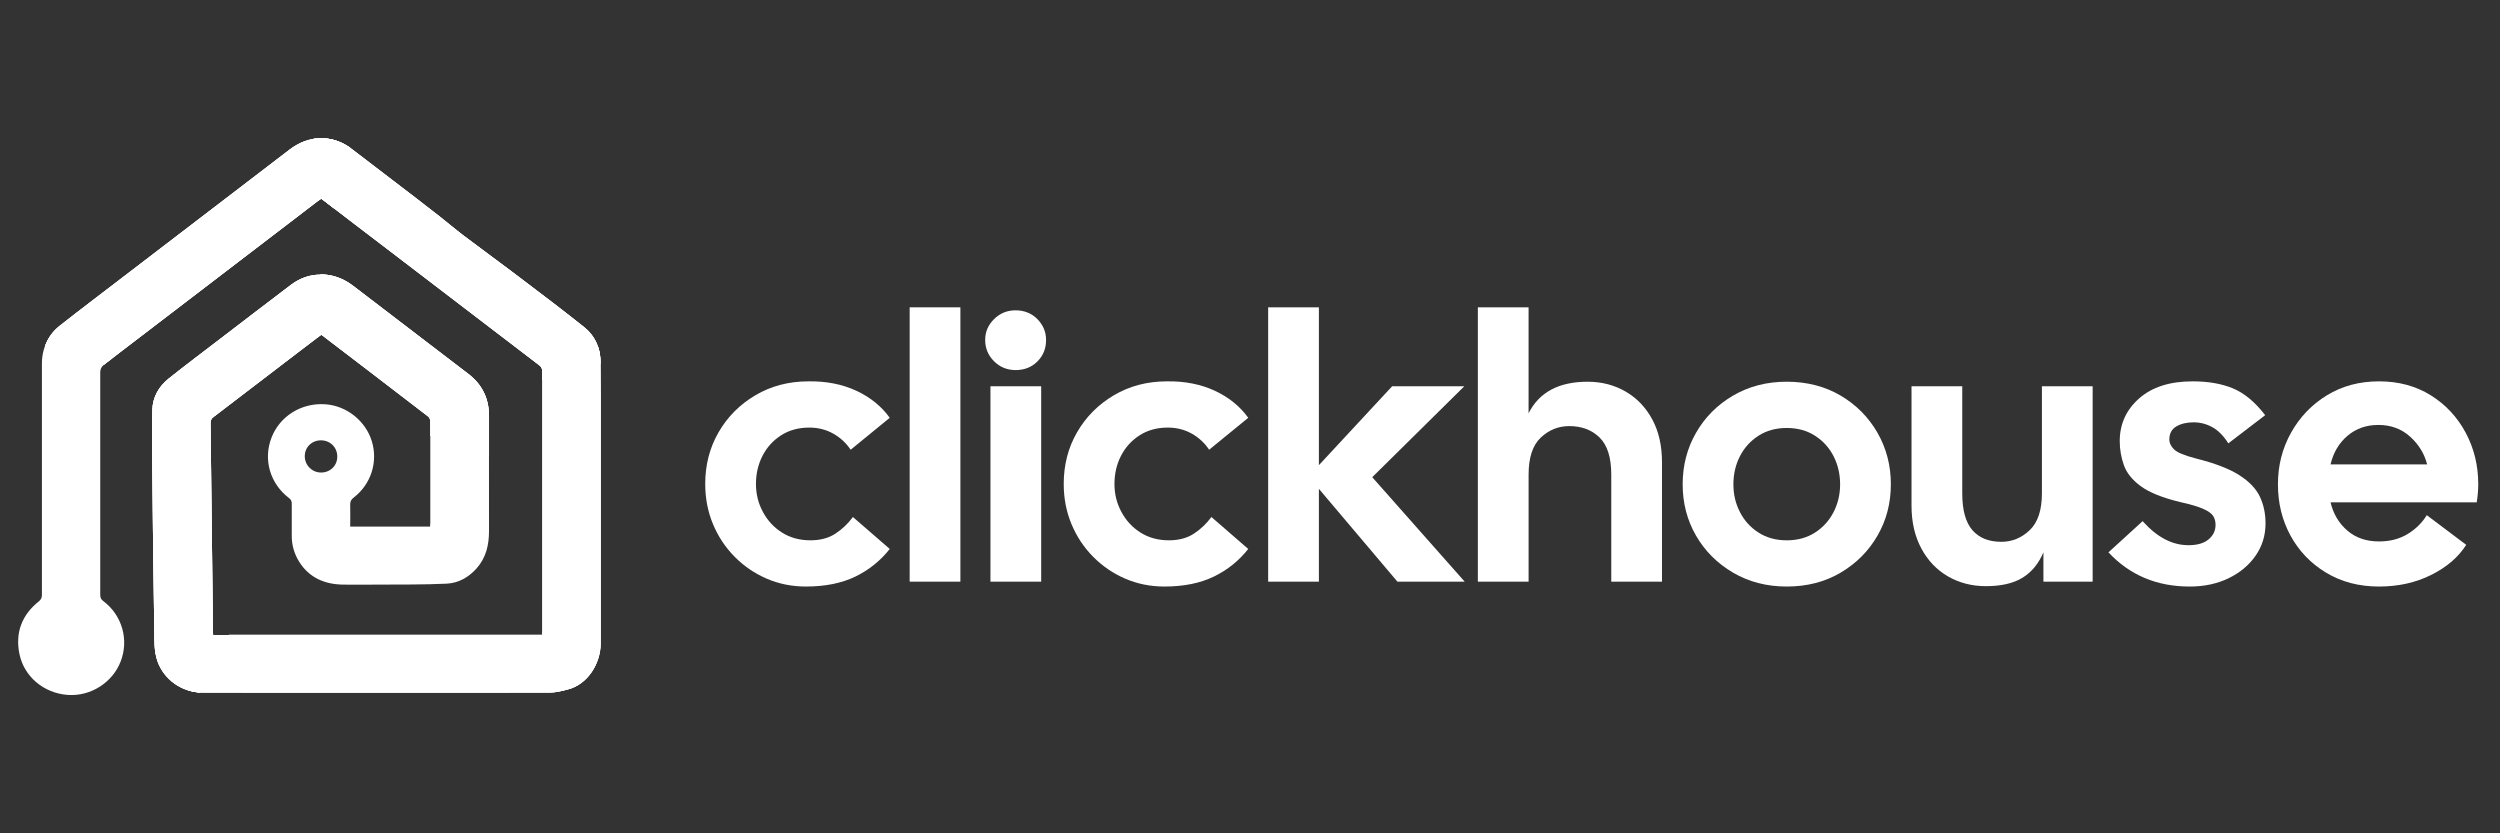
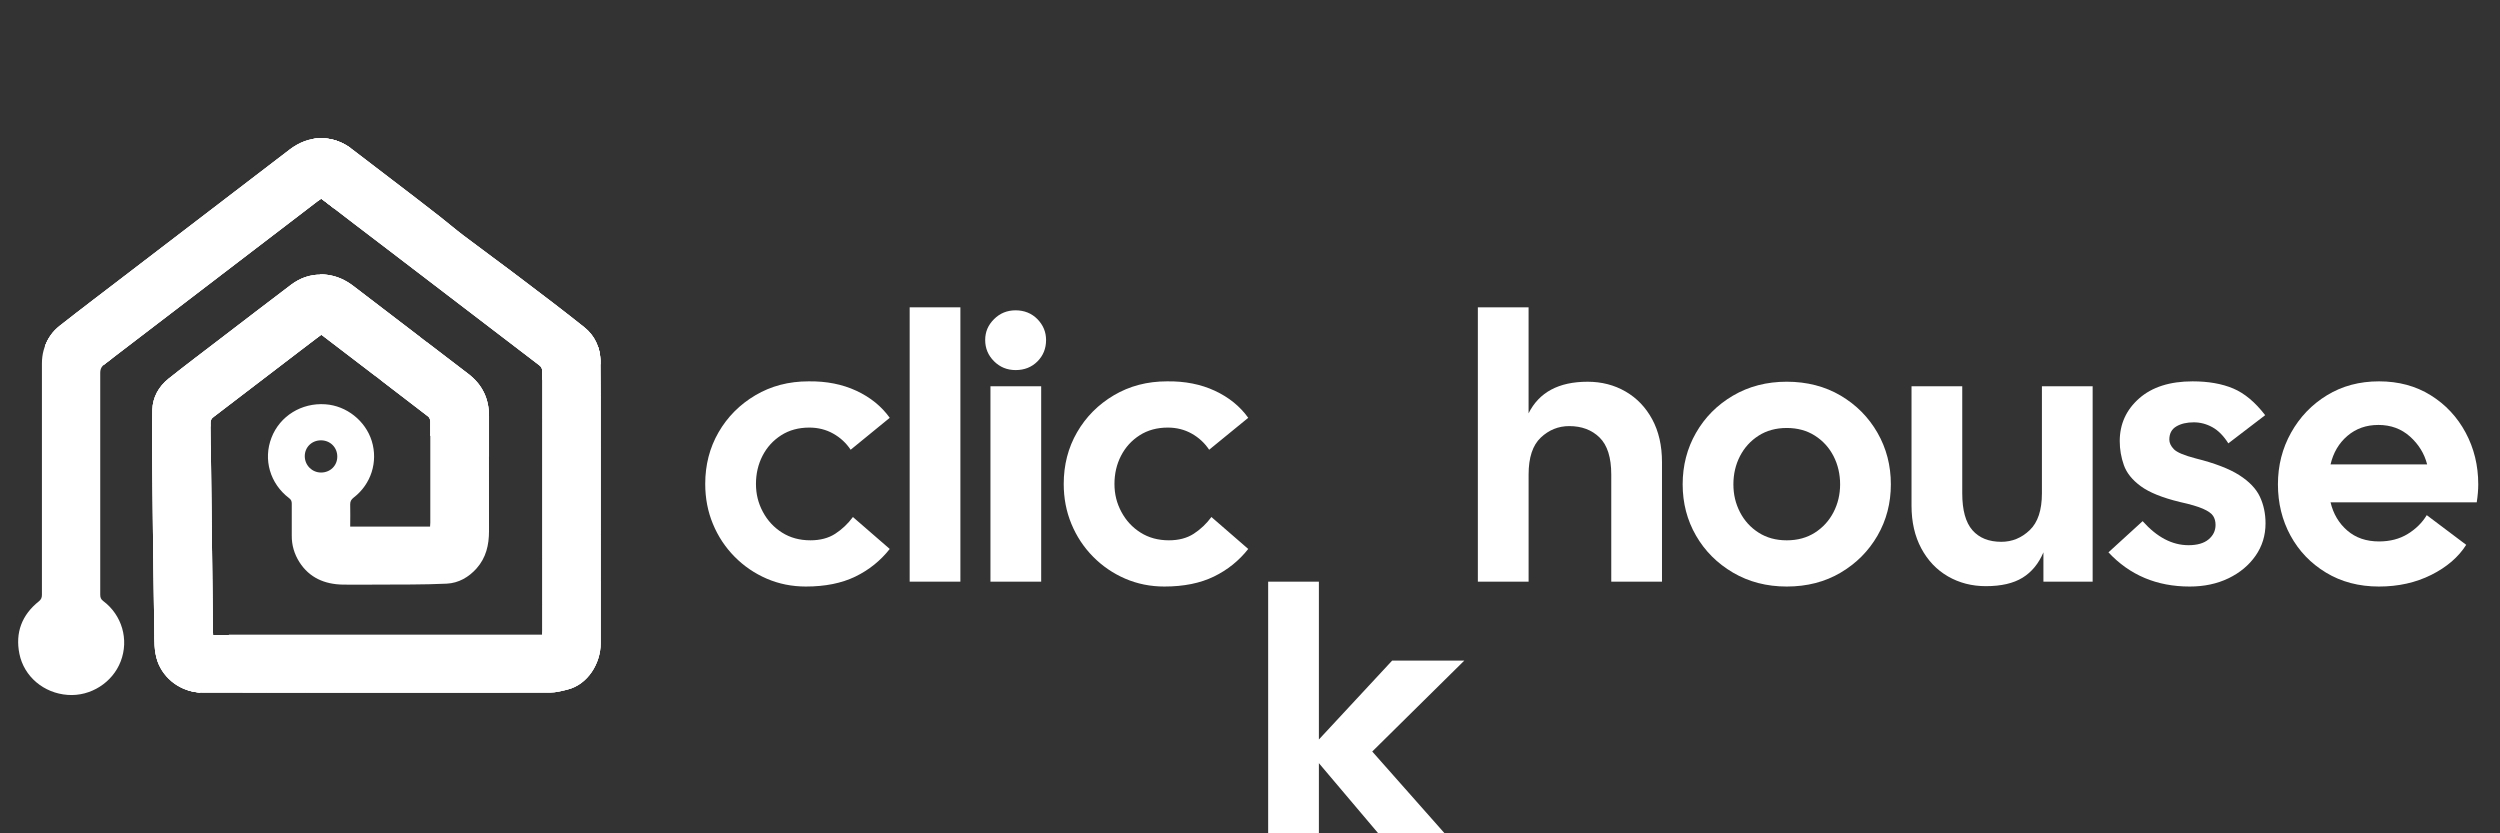
<svg xmlns="http://www.w3.org/2000/svg" viewBox="0 0 1700.79 566.93" data-name="Capa 1" id="Capa_1">
  <rect x="0" y="0" width="1700.79" height="566.93" fill="#333333" stroke="none" />
  <defs>
    <style>
      .cls-1 {
        clip-path: url(#clippath-6);
      }

      .cls-2 {
        clip-path: url(#clippath-7);
      }

      .cls-3 {
        clip-path: url(#clippath-4);
      }

      .cls-4 {
        clip-path: url(#clippath-9);
      }

      .cls-5 {
        fill: #fff;
      }

      .cls-6 {
        clip-path: url(#clippath-1);
      }

      .cls-7 {
        clip-path: url(#clippath-5);
      }

      .cls-8 {
        clip-path: url(#clippath-8);
      }

      .cls-9 {
        clip-path: url(#clippath-3);
      }

      .cls-10 {
        clip-path: url(#clippath-2);
      }

      .cls-11 {
        clip-path: url(#clippath);
      }
    </style>
    <clipPath id="clippath">
      <path d="M218.11,94.07c-7.79.08-14.83,2.95-21.04,7.68-37.19,28.53-74.46,56.98-111.74,85.5-14.91,11.44-29.98,22.8-44.73,34.41-4.89,3.84-8.04,8.5-9.94,13.81l40.25,12.5s.16-.24.33-.33c42.74-32.61,85.4-65.31,128.06-97.92,6.38-4.9,12.84-9.81,19.21-14.71v.09c.58.4.92.65,1.24.89,2.65,2.05,5.22,4.01,7.87,6.05l11.1-41.12c-6.11-4.43-12.87-6.87-20.26-6.87-.12,0-.24,0-.36,0" class="cls-5" />
    </clipPath>
    <clipPath id="clippath-1">
      <rect transform="translate(-78.42 126.63) rotate(-40.01)" height="251.66" width="258.33" y="45.19" x="5.54" class="cls-5" />
    </clipPath>
    <clipPath id="clippath-2">
      <path d="M218.11,94.07c-1.99,0-3.81.24-5.71.57l3.81,42.18c.74-.57,1.49-1.15,2.31-1.71.58.4.92.65,1.24.89,14.58,11.2,29.15,22.4,43.82,33.52,34.45,26.32,68.83,52.64,103.29,78.96,1.41,1.06,1.99,2.21,1.99,4.01v5.88l39.51-10.55v.09-2.86c-.16-8.91-3.81-16.75-10.85-22.39-13.67-10.88-27.58-21.5-41.58-32.05-13.5-10.29-27.25-20.27-40.75-30.48-5.39-4.09-10.44-8.42-15.74-12.59-5.8-4.58-11.6-8.99-17.4-13.49-14.08-10.78-28.24-21.57-42.33-32.37-6.28-4.91-13.37-7.61-21.27-7.61-.12,0-.23,0-.35,0" class="cls-5" />
    </clipPath>
    <clipPath id="clippath-3">
      <rect transform="translate(-24.14 300.65) rotate(-49.99)" height="255.74" width="251.85" y="48.35" x="184.47" class="cls-5" />
    </clipPath>
    <clipPath id="clippath-4">
      <path d="M198.15,193.63c-16.15,12.17-32.21,24.6-48.29,36.86-11.76,9-23.6,17.91-35.2,27.14-6.71,5.39-10.77,12.67-11.02,21.17-.42,14.31-.16,28.69,0,43.08.33,35.64.74,71.2,1.32,106.84.09,7.03-.24,14.06,2.16,21.09,4.4,12.42,16.15,20.68,29,21.34l19.65-39.08.71-.08h-11.5c0-.66,0-1.15-.08-1.64-.58-47.49-1.08-95.06-1.66-142.55,0-1.88.5-3.02,2.07-4.17,19.87-15.12,39.68-30.33,59.47-45.45,4.56-3.52,9.19-6.95,13.75-10.46l.33.25,4.55-40.71s-.66-.16-1.07-.16c-1.45-.17-2.88-.26-4.27-.26-7.35,0-13.92,2.33-19.92,6.79" class="cls-5" />
    </clipPath>
    <clipPath id="clippath-5">
      <rect height="284.3" width="120.19" y="186.84" x="103.23" class="cls-5" />
    </clipPath>
    <clipPath id="clippath-6">
      <path d="M368.79,251.34s.25.65.25,1.06v176.73c0,.89-.08,1.88-.17,2.78h-213.13l-28.66,37.28c3.39,1.22,7.04,1.96,10.77,1.96,78.86.08,157.62.08,236.48,0h-.16c3.98,0,8.04-1.07,11.93-2.05,14-3.51,22.53-18.07,22.53-31.31v-142.06c0-16.92.08-33.84-.16-50.76,0-3.35-.74-6.38-1.74-9.4l-37.94,15.78Z" class="cls-5" />
    </clipPath>
    <clipPath id="clippath-7">
      <rect transform="translate(-164.47 254.83) rotate(-39.99)" height="361.54" width="367.21" y="172.62" x="84.29" class="cls-5" />
    </clipPath>
    <clipPath id="clippath-8">
      <path d="M217.7,186.84l-2.07,42.92,2.82-2.13c.58.41.91.66,1.24.89,23.94,18.31,47.88,36.54,71.74,54.94.82.65,1.32,2.2,1.32,3.35v9.56l39.93,14.06v-27.3c0-11.85-4.48-21.42-14.09-28.77-26.09-19.95-52.19-39.89-78.27-59.84-5.39-4.08-11.19-6.78-18.06-7.6-.92-.1-1.82-.14-2.7-.14-.63,0-1.24.02-1.86.05" class="cls-5" />
    </clipPath>
    <clipPath id="clippath-9">
      <rect transform="translate(-95.66 234.36) rotate(-40)" height="169.95" width="169.14" y="163.64" x="189.58" class="cls-5" />
    </clipPath>
  </defs>
  <g>
    <path d="M332.65,308.12l-39.91-12.75v60.27c0,.81-.16,1.63-.16,2.62h-54.34c0-5.15.16-10.14,0-15.13,0-2.04.66-3.27,2.32-4.58,11.93-9.15,16.74-24.36,12.34-38.58-4.31-13.74-17.15-23.95-31.56-24.93-16.15-1.14-30.9,7.93-36.61,22.64-5.8,14.88-1.07,31.31,11.93,41.19,1.41,1.06,1.83,2.13,1.83,3.76v21.67c-.09,6.54,1.74,12.67,5.22,18.14,6.79,10.63,17.15,15.04,29.49,15.28,7.54.16,14.99,0,22.53,0,16.07-.08,32.14.09,48.21-.65,8.04-.41,14.91-4.34,20.29-10.38,6.46-7.27,8.45-15.94,8.45-25.34-.05-17.72-.04-35.47-.02-53.24M218.44,321.47c-6.21,0-11.1-4.99-11.1-11.12s4.8-10.79,11.02-10.79,11.1,4.74,11.1,11.04-4.89,10.87-11.02,10.87" class="cls-5" />
    <path d="M76.31,243.74c-11.85-5.81-28.58-10.3-43.24-13.41-2.98,4.99-4.55,10.63-4.55,16.92v157.43c0,1.88-.5,3.11-2.07,4.41-11.6,9.24-16.15,21.34-13.25,35.72,3.15,15.53,16.64,26.81,32.88,27.95,15.49,1.15,30.48-8.34,36.03-22.8,5.71-14.8.91-31.47-11.85-41.04-1.66-1.23-2.07-2.45-2.07-4.41v-150.81c0-2.86,1-4.49,3.15-6.05,1.74-1.31,3.39-2.62,5.13-3.92h-.16Z" class="cls-5" />
    <g>
      <path d="M218.11,94.07c-7.79.08-14.83,2.95-21.04,7.68-37.19,28.53-74.46,56.98-111.74,85.5-14.91,11.44-29.98,22.8-44.73,34.41-4.89,3.84-8.04,8.5-9.94,13.81l40.25,12.5s.16-.24.33-.33c42.74-32.61,85.4-65.31,128.06-97.92,6.38-4.9,12.84-9.81,19.21-14.71v.09c.58.4.92.65,1.24.89,2.65,2.05,5.22,4.01,7.87,6.05l11.1-41.12c-6.11-4.43-12.87-6.87-20.26-6.87-.12,0-.24,0-.36,0" class="cls-5" />
      <g class="cls-11">
        <g>
          <rect transform="translate(-78.42 126.63) rotate(-40.01)" height="251.66" width="258.33" y="45.19" x="5.54" class="cls-5" />
          <g class="cls-6">
            <polygon points="-45.13 145.18 127.16 350.45 -45.13 350.45 -45.13 145.18" class="cls-5" />
            <polygon points="-45.13 126.05 143.21 350.45 127.16 350.45 -45.13 145.18 -45.13 126.05" class="cls-5" />
            <polygon points="-45.13 106.93 159.26 350.45 143.21 350.45 -45.13 126.05 -45.13 106.93" class="cls-5" />
            <polygon points="-45.13 87.81 175.31 350.45 159.26 350.45 -45.13 106.93 -45.13 87.81" class="cls-5" />
            <polygon points="-45.13 68.69 191.36 350.45 175.31 350.45 -45.13 87.81 -45.13 68.69" class="cls-5" />
            <polygon points="-45.13 49.56 207.41 350.45 191.36 350.45 -45.13 68.69 -45.13 49.56" class="cls-5" />
            <polygon points="-45.13 30.44 223.46 350.45 207.41 350.45 -45.13 49.56 -45.13 30.44" class="cls-5" />
            <polygon points="-45.13 11.32 239.51 350.45 223.46 350.45 -45.13 30.44 -45.13 11.32" class="cls-5" />
            <polygon points="-45.13 -7.8 255.56 350.45 239.51 350.45 -45.13 11.32 -45.13 -7.8" class="cls-5" />
            <polygon points="-29.57 -8.4 271.61 350.45 255.56 350.45 -45.13 -7.8 -45.13 -8.4 -29.57 -8.4" class="cls-5" />
            <polygon points="-13.52 -8.4 287.66 350.45 271.61 350.45 -29.57 -8.4 -13.52 -8.4" class="cls-5" />
            <polygon points="2.53 -8.4 303.71 350.45 287.66 350.45 -13.52 -8.4 2.53 -8.4" class="cls-5" />
            <polygon points="18.58 -8.4 314.54 344.22 314.54 350.45 303.71 350.45 2.53 -8.4 18.58 -8.4" class="cls-5" />
            <polygon points="34.63 -8.4 314.54 325.1 314.54 344.22 18.58 -8.4 34.63 -8.4" class="cls-5" />
            <polygon points="50.68 -8.4 314.54 305.98 314.54 325.1 34.63 -8.4 50.68 -8.4" class="cls-5" />
            <polygon points="66.73 -8.4 314.54 286.86 314.54 305.98 50.68 -8.4 66.73 -8.4" class="cls-5" />
            <polygon points="82.78 -8.4 314.54 267.73 314.54 286.86 66.73 -8.4 82.78 -8.4" class="cls-5" />
            <polygon points="98.83 -8.4 314.54 248.61 314.54 267.73 82.78 -8.4 98.83 -8.4" class="cls-5" />
            <polygon points="114.88 -8.4 314.54 229.49 314.54 248.61 98.83 -8.4 114.88 -8.4" class="cls-5" />
            <polygon points="130.93 -8.4 314.54 210.37 314.54 229.49 114.88 -8.4 130.93 -8.4" class="cls-5" />
            <polygon points="146.98 -8.4 314.54 191.24 314.54 210.37 130.93 -8.4 146.98 -8.4" class="cls-5" />
            <rect transform="translate(-4.77 169.75) rotate(-40.01)" height="260.64" width="0" y="-38.9" x="230.76" class="cls-5" />
            <polygon points="314.54 191.24 146.98 -8.4 314.54 -8.4 314.54 191.24" class="cls-5" />
          </g>
        </g>
      </g>
    </g>
    <g>
      <path d="M218.11,94.07c-1.99,0-3.81.24-5.71.57l3.81,42.18c.74-.57,1.49-1.15,2.31-1.71.58.4.92.65,1.24.89,14.58,11.2,29.15,22.4,43.82,33.52,34.45,26.32,68.83,52.64,103.29,78.96,1.41,1.06,1.99,2.21,1.99,4.01v5.88l39.51-10.55v.09-2.86c-.16-8.91-3.81-16.75-10.85-22.39-13.67-10.88-27.58-21.5-41.58-32.05-13.5-10.29-27.25-20.27-40.75-30.48-5.39-4.09-10.44-8.42-15.74-12.59-5.8-4.58-11.6-8.99-17.4-13.49-14.08-10.78-28.24-21.57-42.33-32.37-6.28-4.91-13.37-7.61-21.27-7.61-.12,0-.23,0-.35,0" class="cls-5" />
      <g class="cls-10">
        <g>
          <rect transform="translate(-24.14 300.65) rotate(-49.99)" height="255.74" width="251.85" y="48.35" x="184.47" class="cls-5" />
          <g class="cls-9">
            <polygon points="318.58 354.88 489.29 151.53 489.29 354.88 318.58 354.88" class="cls-5" />
            <polygon points="263.39 354.88 489.29 85.78 489.29 151.53 318.58 354.88 263.39 354.88" class="cls-5" />
            <polygon points="253.09 354.88 489.29 73.51 489.29 85.78 263.39 354.88 253.09 354.88" class="cls-5" />
            <polygon points="242.79 354.88 489.29 61.23 489.29 73.51 253.09 354.88 242.79 354.88" class="cls-5" />
            <polygon points="232.48 354.88 489.29 48.96 489.29 61.23 242.79 354.88 232.48 354.88" class="cls-5" />
            <polygon points="222.18 354.88 489.29 36.69 489.29 48.96 232.48 354.88 222.18 354.88" class="cls-5" />
            <polygon points="211.88 354.88 489.29 24.41 489.29 36.69 222.18 354.88 211.88 354.88" class="cls-5" />
            <polygon points="201.57 354.88 489.29 12.14 489.29 24.41 211.88 354.88 201.57 354.88" class="cls-5" />
            <polygon points="191.27 354.88 489.29 -.14 489.29 12.14 201.57 354.88 191.27 354.88" class="cls-5" />
            <polygon points="180.96 354.88 480.92 -2.44 489.29 -2.44 489.29 -.14 191.27 354.88 180.96 354.88" class="cls-5" />
            <polygon points="170.66 354.88 470.62 -2.44 480.92 -2.44 180.96 354.88 170.66 354.88" class="cls-5" />
            <polygon points="160.36 354.88 460.31 -2.44 470.62 -2.44 170.66 354.88 160.36 354.88" class="cls-5" />
            <polygon points="150.05 354.88 450.01 -2.44 460.31 -2.44 160.36 354.88 150.05 354.88" class="cls-5" />
            <polygon points="139.75 354.88 439.71 -2.44 450.01 -2.44 150.05 354.88 139.75 354.88" class="cls-5" />
            <polygon points="131.49 352.44 429.4 -2.44 439.71 -2.44 139.75 354.88 131.49 354.88 131.49 352.44" class="cls-5" />
            <polygon points="131.49 340.17 419.1 -2.44 429.4 -2.44 131.49 352.44 131.49 340.17" class="cls-5" />
            <polygon points="131.49 327.89 408.79 -2.44 419.1 -2.44 131.49 340.17 131.49 327.89" class="cls-5" />
            <polygon points="131.49 315.62 398.49 -2.44 408.79 -2.44 131.49 327.89 131.49 315.62" class="cls-5" />
            <polygon points="131.49 303.34 388.19 -2.44 398.49 -2.44 131.49 315.62 131.49 303.34" class="cls-5" />
            <polygon points="131.49 291.07 377.88 -2.44 388.19 -2.44 131.49 303.34 131.49 291.07" class="cls-5" />
            <polygon points="131.49 278.79 367.58 -2.44 377.88 -2.44 131.49 291.07 131.49 278.79" class="cls-5" />
            <polygon points="131.49 266.52 357.28 -2.44 367.58 -2.44 131.49 278.79 131.49 266.52" class="cls-5" />
            <polygon points="131.49 254.25 346.97 -2.44 357.28 -2.44 131.49 266.52 131.49 254.25" class="cls-5" />
            <polygon points="131.49 241.97 336.67 -2.44 346.97 -2.44 131.49 254.25 131.49 241.97" class="cls-5" />
            <polygon points="131.49 229.7 326.36 -2.44 336.67 -2.44 131.49 241.97 131.49 229.7" class="cls-5" />
            <polygon points="131.49 191.02 293.9 -2.44 326.36 -2.44 131.49 229.7 131.49 191.02" class="cls-5" />
            <polygon points="293.9 -2.44 131.49 191.02 131.49 -2.44 293.9 -2.44" class="cls-5" />
          </g>
        </g>
      </g>
    </g>
    <g>
      <path d="M198.15,193.63c-16.15,12.17-32.21,24.6-48.29,36.86-11.76,9-23.6,17.91-35.2,27.14-6.71,5.39-10.77,12.67-11.02,21.17-.42,14.31-.16,28.69,0,43.08.33,35.64.74,71.2,1.32,106.84.09,7.03-.24,14.06,2.16,21.09,4.4,12.42,16.15,20.68,29,21.34l19.65-39.08.71-.08h-11.5c0-.66,0-1.15-.08-1.64-.58-47.49-1.08-95.06-1.66-142.55,0-1.88.5-3.02,2.07-4.17,19.87-15.12,39.68-30.33,59.47-45.45,4.56-3.52,9.19-6.95,13.75-10.46l.33.25,4.55-40.71s-.66-.16-1.07-.16c-1.45-.17-2.88-.26-4.27-.26-7.35,0-13.92,2.33-19.92,6.79" class="cls-5" />
      <g class="cls-3">
        <g>
          <rect height="284.3" width="120.19" y="186.84" x="103.23" class="cls-5" />
          <g class="cls-7">
            <rect height="12.92" width="120.19" y="458.22" x="103.23" class="cls-5" />
            <rect height="12.92" width="120.19" y="445.3" x="103.23" class="cls-5" />
            <rect height="12.92" width="120.19" y="432.37" x="103.23" class="cls-5" />
            <rect height="12.92" width="120.19" y="419.45" x="103.23" class="cls-5" />
            <rect height="12.92" width="120.19" y="406.53" x="103.23" class="cls-5" />
            <rect height="12.92" width="120.19" y="393.6" x="103.23" class="cls-5" />
            <rect height="12.92" width="120.19" y="380.68" x="103.23" class="cls-5" />
            <rect height="12.92" width="120.19" y="367.76" x="103.23" class="cls-5" />
            <rect height="12.92" width="120.19" y="354.83" x="103.23" class="cls-5" />
            <rect height="12.92" width="120.19" y="341.91" x="103.23" class="cls-5" />
            <rect height="12.92" width="120.19" y="328.99" x="103.23" class="cls-5" />
            <rect height="12.92" width="120.19" y="316.07" x="103.23" class="cls-5" />
            <rect height="12.92" width="120.19" y="303.14" x="103.23" class="cls-5" />
-             <rect height="12.92" width="120.19" y="290.22" x="103.23" class="cls-5" />
            <rect height="12.92" width="120.19" y="277.3" x="103.23" class="cls-5" />
            <rect height="12.92" width="120.19" y="264.37" x="103.23" class="cls-5" />
            <rect height="12.92" width="120.19" y="251.45" x="103.23" class="cls-5" />
            <rect height="12.92" width="120.19" y="238.53" x="103.23" class="cls-5" />
            <rect height="12.92" width="120.19" y="225.61" x="103.23" class="cls-5" />
            <rect height="12.92" width="120.19" y="212.68" x="103.23" class="cls-5" />
            <rect height="12.92" width="120.19" y="199.76" x="103.23" class="cls-5" />
            <rect height="12.92" width="120.19" y="186.84" x="103.23" class="cls-5" />
          </g>
        </g>
      </g>
    </g>
    <g>
      <path d="M368.79,251.34s.25.65.25,1.06v176.73c0,.89-.08,1.88-.17,2.78h-213.13l-28.66,37.28c3.39,1.22,7.04,1.96,10.77,1.96,78.86.08,157.62.08,236.48,0h-.16c3.98,0,8.04-1.07,11.93-2.05,14-3.51,22.53-18.07,22.53-31.31v-142.06c0-16.92.08-33.84-.16-50.76,0-3.35-.74-6.38-1.74-9.4l-37.94,15.78Z" class="cls-5" />
      <g class="cls-1">
        <g>
          <rect transform="translate(-164.47 254.83) rotate(-39.99)" height="361.54" width="367.21" y="172.62" x="84.29" class="cls-5" />
          <g class="cls-2">
            <polygon points="11.05 330.86 245.12 609.89 11.05 609.89 11.05 330.86" class="cls-5" />
            <polygon points="11.05 299.37 271.55 609.89 245.12 609.89 11.05 330.86 11.05 299.37" class="cls-5" />
            <polygon points="11.05 267.87 297.97 609.89 271.55 609.89 11.05 299.37 11.05 267.87" class="cls-5" />
            <polygon points="11.05 236.37 324.39 609.89 297.97 609.89 11.05 267.87 11.05 236.37" class="cls-5" />
            <polygon points="11.05 204.87 350.82 609.89 324.39 609.89 11.05 236.37 11.05 204.87" class="cls-5" />
            <polygon points="11.05 173.37 377.24 609.89 350.82 609.89 11.05 204.87 11.05 173.37" class="cls-5" />
            <polygon points="11.05 141.88 403.66 609.89 377.24 609.89 11.05 173.37 11.05 141.88" class="cls-5" />
            <polygon points="11.05 110.38 430.09 609.89 403.66 609.89 11.05 141.88 11.05 110.38" class="cls-5" />
            <polygon points="26.17 96.9 456.51 609.89 430.09 609.89 11.05 110.38 11.05 96.9 26.17 96.9" class="cls-5" />
            <polygon points="52.59 96.9 482.93 609.89 456.51 609.89 26.17 96.9 52.59 96.9" class="cls-5" />
            <polygon points="79.01 96.9 509.36 609.89 482.93 609.89 52.59 96.9 79.01 96.9" class="cls-5" />
            <polygon points="105.44 96.9 524.74 596.73 524.74 609.89 509.36 609.89 79.01 96.9 105.44 96.9" class="cls-5" />
            <polygon points="131.86 96.9 524.74 565.24 524.74 596.73 105.44 96.9 131.86 96.9" class="cls-5" />
            <polygon points="158.28 96.9 524.74 533.74 524.74 565.24 131.86 96.9 158.28 96.9" class="cls-5" />
            <polygon points="184.71 96.9 524.74 502.24 524.74 533.74 158.28 96.9 184.71 96.9" class="cls-5" />
            <polygon points="211.13 96.9 524.74 470.74 524.74 502.24 184.71 96.9 211.13 96.9" class="cls-5" />
            <polygon points="237.55 96.9 524.74 439.24 524.74 470.74 211.13 96.9 237.55 96.9" class="cls-5" />
            <polygon points="263.98 96.9 524.74 407.75 524.74 439.24 237.55 96.9 263.98 96.9" class="cls-5" />
            <polygon points="290.4 96.9 524.74 376.25 524.74 407.75 263.98 96.9 290.4 96.9" class="cls-5" />
            <polygon points="524.74 376.25 290.4 96.9 524.74 96.9 524.74 376.25" class="cls-5" />
          </g>
        </g>
      </g>
    </g>
    <g>
      <path d="M217.7,186.84l-2.07,42.92,2.82-2.13c.58.41.91.66,1.24.89,23.94,18.31,47.88,36.54,71.74,54.94.82.65,1.32,2.2,1.32,3.35v9.56l39.93,14.06v-27.3c0-11.85-4.48-21.42-14.09-28.77-26.09-19.95-52.19-39.89-78.27-59.84-5.39-4.08-11.19-6.78-18.06-7.6-.92-.1-1.82-.14-2.7-.14-.63,0-1.24.02-1.86.05" class="cls-5" />
      <g class="cls-8">
        <g>
          <rect transform="translate(-95.66 234.36) rotate(-40)" height="169.95" width="169.14" y="163.64" x="189.58" class="cls-5" />
          <g class="cls-4">
            <polygon points="286.46 129.16 154.75 239.66 154.75 129.16 286.46 129.16" class="cls-5" />
            <polygon points="338.92 129.16 154.75 283.67 154.75 239.66 286.46 129.16 338.92 129.16" class="cls-5" />
            <polygon points="347.24 129.16 154.75 290.65 154.75 283.67 338.92 129.16 347.24 129.16" class="cls-5" />
            <polygon points="355.56 129.16 154.75 297.63 154.75 290.65 347.24 129.16 355.56 129.16" class="cls-5" />
            <polygon points="363.88 129.16 154.75 304.61 154.75 297.63 355.56 129.16 363.88 129.16" class="cls-5" />
            <polygon points="372.2 129.16 154.75 311.59 154.75 304.61 363.88 129.16 372.2 129.16" class="cls-5" />
            <polygon points="380.52 129.16 154.75 318.57 154.75 311.59 372.2 129.16 380.52 129.16" class="cls-5" />
            <polygon points="388.85 129.16 154.75 325.55 154.75 318.57 380.52 129.16 388.85 129.16" class="cls-5" />
            <polygon points="393.56 132.18 154.75 332.54 154.75 325.55 388.85 129.16 393.56 129.16 393.56 132.18" class="cls-5" />
            <polygon points="393.56 139.16 154.75 339.52 154.75 332.54 393.56 132.18 393.56 139.16" class="cls-5" />
-             <polygon points="393.56 146.14 154.75 346.5 154.75 339.52 393.56 139.16 393.56 146.14" class="cls-5" />
            <polygon points="393.56 153.13 154.75 353.48 154.75 346.5 393.56 146.14 393.56 153.13" class="cls-5" />
            <polygon points="393.56 160.11 154.75 360.46 154.75 353.48 393.56 153.13 393.56 160.11" class="cls-5" />
            <polygon points="393.56 167.09 154.75 367.44 154.75 360.46 393.56 160.11 393.56 167.09" class="cls-5" />
            <polygon points="393.56 174.07 162.32 368.07 154.75 368.07 154.75 367.44 393.56 167.09 393.56 174.07" class="cls-5" />
            <polygon points="393.56 181.05 170.64 368.07 162.32 368.07 393.56 174.07 393.56 181.05" class="cls-5" />
            <polygon points="393.56 188.03 178.96 368.07 170.64 368.07 393.56 181.05 393.56 188.03" class="cls-5" />
            <polygon points="393.56 195.01 187.28 368.07 178.96 368.07 393.56 188.03 393.56 195.01" class="cls-5" />
            <polygon points="393.56 201.99 195.6 368.07 187.28 368.07 393.56 195.01 393.56 201.99" class="cls-5" />
            <polygon points="393.56 208.97 203.92 368.07 195.6 368.07 393.56 201.99 393.56 208.97" class="cls-5" />
            <polygon points="393.56 215.95 212.24 368.07 203.92 368.07 393.56 208.97 393.56 215.95" class="cls-5" />
            <polygon points="393.56 222.93 220.56 368.07 212.24 368.07 393.56 215.95 393.56 222.93" class="cls-5" />
            <polygon points="393.56 259.36 263.98 368.07 220.56 368.07 393.56 222.93 393.56 259.36" class="cls-5" />
            <polygon points="263.98 368.07 393.56 259.36 393.56 368.07 263.98 368.07" class="cls-5" />
          </g>
        </g>
      </g>
    </g>
  </g>
  <g>
    <path d="M548.3,399.03c-9.55,0-18.45-1.79-26.72-5.37-8.27-3.58-15.56-8.57-21.86-14.96-6.31-6.39-11.21-13.81-14.7-22.24-3.5-8.44-5.24-17.51-5.24-27.23,0-12.95,3.02-24.67,9.08-35.15,6.05-10.48,14.4-18.88,25.05-25.18,10.65-6.3,22.71-9.46,36.18-9.46,12.1-.17,22.92,1.96,32.47,6.39,9.54,4.43,17.13,10.57,22.75,18.41l-26.59,21.73c-3.07-4.6-7.03-8.27-11.89-10.99-4.86-2.72-10.27-4.09-16.23-4.09-7.33,0-13.72,1.75-19.17,5.24-5.46,3.5-9.67,8.14-12.66,13.93-2.98,5.8-4.47,12.19-4.47,19.17s1.57,13.17,4.73,19.05c3.15,5.88,7.5,10.57,13.04,14.06,5.54,3.5,11.97,5.24,19.3,5.24,6.65,0,12.27-1.49,16.87-4.47,4.6-2.98,8.6-6.78,12.02-11.38l25.05,21.73c-6.31,8.01-14.11,14.28-23.39,18.79-9.29,4.51-20.5,6.77-33.62,6.77Z" class="cls-5" />
    <path d="M618.86,395.71v-186.63h34.51v186.63h-34.51Z" class="cls-5" />
    <path d="M690.95,251.77c-5.8,0-10.7-2-14.7-6.01-4.01-4-6.01-8.82-6.01-14.44s2-10.18,6.01-14.19,8.9-6.01,14.7-6.01,10.91,2,14.83,6.01c3.92,4.01,5.88,8.74,5.88,14.19,0,5.8-1.96,10.65-5.88,14.57s-8.86,5.88-14.83,5.88ZM673.82,395.71v-132.94h34.51v132.94h-34.51Z" class="cls-5" />
    <path d="M792.19,399.03c-9.55,0-18.45-1.79-26.72-5.37-8.27-3.58-15.56-8.57-21.86-14.96-6.31-6.39-11.21-13.81-14.7-22.24-3.5-8.44-5.24-17.51-5.24-27.23,0-12.95,3.02-24.67,9.08-35.15,6.05-10.48,14.4-18.88,25.05-25.18,10.65-6.3,22.71-9.46,36.18-9.46,12.1-.17,22.92,1.96,32.47,6.39,9.54,4.43,17.13,10.57,22.75,18.41l-26.59,21.73c-3.07-4.6-7.03-8.27-11.89-10.99-4.86-2.72-10.27-4.09-16.23-4.09-7.33,0-13.72,1.75-19.17,5.24-5.46,3.5-9.67,8.14-12.66,13.93-2.98,5.8-4.47,12.19-4.47,19.17s1.57,13.17,4.73,19.05c3.15,5.88,7.5,10.57,13.04,14.06,5.54,3.5,11.97,5.24,19.3,5.24,6.65,0,12.27-1.49,16.87-4.47,4.6-2.98,8.6-6.78,12.02-11.38l25.05,21.73c-6.31,8.01-14.11,14.28-23.39,18.79-9.29,4.51-20.5,6.77-33.62,6.77Z" class="cls-5" />
-     <path d="M862.75,395.71v-186.63h34.51v107.38l49.85-53.69h49.09l-62.64,61.87,62.89,71.07h-45.76l-53.43-63.15v63.15h-34.51Z" class="cls-5" />
+     <path d="M862.75,395.71h34.51v107.38l49.85-53.69h49.09l-62.64,61.87,62.89,71.07h-45.76l-53.43-63.15v63.15h-34.51Z" class="cls-5" />
    <path d="M1005.41,395.71v-186.63h34.51v72.1c7.16-14.32,20.54-21.48,40.14-21.48,9.54,0,18.15,2.22,25.82,6.65,7.67,4.43,13.72,10.74,18.15,18.92,4.43,8.18,6.65,17.9,6.65,29.15v81.3h-34.51v-72.86c0-11.59-2.64-19.98-7.92-25.18-5.29-5.2-12.19-7.8-20.71-7.8-7.33,0-13.77,2.6-19.3,7.8-5.54,5.2-8.31,13.59-8.31,25.18v72.86h-34.51Z" class="cls-5" />
    <path d="M1215.56,399.03c-13.64,0-25.82-3.16-36.56-9.46-10.74-6.3-19.13-14.7-25.18-25.18-6.05-10.48-9.08-22.12-9.08-34.9s3.02-24.46,9.08-35.03c6.05-10.57,14.44-19,25.18-25.31,10.74-6.3,22.92-9.46,36.56-9.46s26.03,3.16,36.69,9.46c10.65,6.31,19,14.74,25.05,25.31,6.05,10.57,9.08,22.24,9.08,35.03s-3.03,24.42-9.08,34.9c-6.05,10.48-14.4,18.88-25.05,25.18-10.65,6.3-22.88,9.46-36.69,9.46ZM1215.56,367.59c7.33,0,13.72-1.75,19.17-5.24,5.45-3.49,9.67-8.14,12.66-13.93,2.98-5.79,4.47-12.1,4.47-18.92s-1.49-13.38-4.47-19.17c-2.98-5.79-7.2-10.44-12.66-13.93-5.46-3.49-11.85-5.24-19.17-5.24s-13.72,1.75-19.17,5.24c-5.46,3.5-9.67,8.14-12.66,13.93-2.98,5.8-4.47,12.19-4.47,19.17s1.49,13.13,4.47,18.92c2.98,5.8,7.2,10.44,12.66,13.93,5.45,3.5,11.84,5.24,19.17,5.24Z" class="cls-5" />
    <path d="M1351.06,398.78c-9.55,0-18.15-2.22-25.82-6.65-7.67-4.43-13.72-10.78-18.15-19.05-4.43-8.27-6.65-17.94-6.65-29.02v-81.3h34.51v72.86c0,11.42,2.3,19.77,6.9,25.06,4.6,5.28,11.16,7.92,19.69,7.92,7.33,0,13.76-2.64,19.3-7.92,5.54-5.28,8.31-13.63,8.31-25.06v-72.86h34.51v132.94h-33.49v-19.94c-3.24,7.67-7.97,13.42-14.19,17.26-6.22,3.83-14.53,5.75-24.93,5.75Z" class="cls-5" />
    <path d="M1489.63,399.03c-22.33,0-40.74-7.75-55.22-23.26l23.26-21.22c9.72,10.91,20.11,16.36,31.19,16.36,5.96,0,10.52-1.32,13.68-3.96,3.15-2.64,4.73-5.92,4.73-9.84,0-2.38-.55-4.43-1.66-6.14-1.11-1.7-3.41-3.32-6.9-4.86-3.5-1.53-8.74-3.07-15.72-4.6-11.93-2.9-20.8-6.48-26.59-10.74-5.8-4.26-9.63-9.03-11.5-14.32-1.88-5.28-2.81-10.74-2.81-16.36,0-11.59,4.39-21.26,13.17-29.02,8.78-7.75,20.92-11.63,36.43-11.63,10.74,0,19.94,1.62,27.61,4.86,7.67,3.24,14.91,9.29,21.73,18.15l-25.06,19.17c-3.24-5.11-6.86-8.78-10.87-10.99-4.01-2.21-8.23-3.32-12.66-3.32-4.77,0-8.74.94-11.89,2.81-3.16,1.88-4.73,4.86-4.73,8.95,0,2.22,1.02,4.39,3.07,6.52,2.04,2.13,6.99,4.22,14.83,6.26,12.95,3.24,22.84,7.03,29.66,11.38,6.82,4.35,11.5,9.25,14.06,14.7,2.56,5.46,3.83,11.5,3.83,18.15,0,8.18-2.26,15.51-6.77,21.99-4.52,6.48-10.65,11.59-18.41,15.34-7.76,3.75-16.58,5.62-26.46,5.62Z" class="cls-5" />
    <path d="M1618.48,399.03c-13.64,0-25.65-3.16-36.05-9.46-10.4-6.3-18.45-14.7-24.16-25.18-5.71-10.48-8.56-22.12-8.56-34.9s2.98-24.5,8.95-35.15c5.96-10.65,14.1-19.13,24.42-25.44,10.31-6.3,22.11-9.46,35.41-9.46s25.01,3.16,35.15,9.46c10.14,6.31,18.06,14.79,23.78,25.44,5.71,10.65,8.57,22.37,8.57,35.15,0,1.88-.09,3.83-.26,5.88-.17,2.04-.43,4.18-.77,6.39h-99.45c1.87,7.84,5.66,14.23,11.38,19.17,5.71,4.95,12.91,7.42,21.6,7.42,7.5,0,14.02-1.7,19.56-5.11,5.54-3.41,9.84-7.67,12.91-12.78l26.84,20.2c-5.29,8.35-13.21,15.17-23.78,20.45-10.57,5.28-22.42,7.92-35.54,7.92ZM1617.97,289.1c-8.18,0-15.17,2.47-20.96,7.41-5.8,4.95-9.63,11.42-11.5,19.43h65.71c-1.88-7.33-5.75-13.63-11.63-18.92-5.88-5.28-13.08-7.93-21.6-7.93Z" class="cls-5" />
  </g>
</svg>